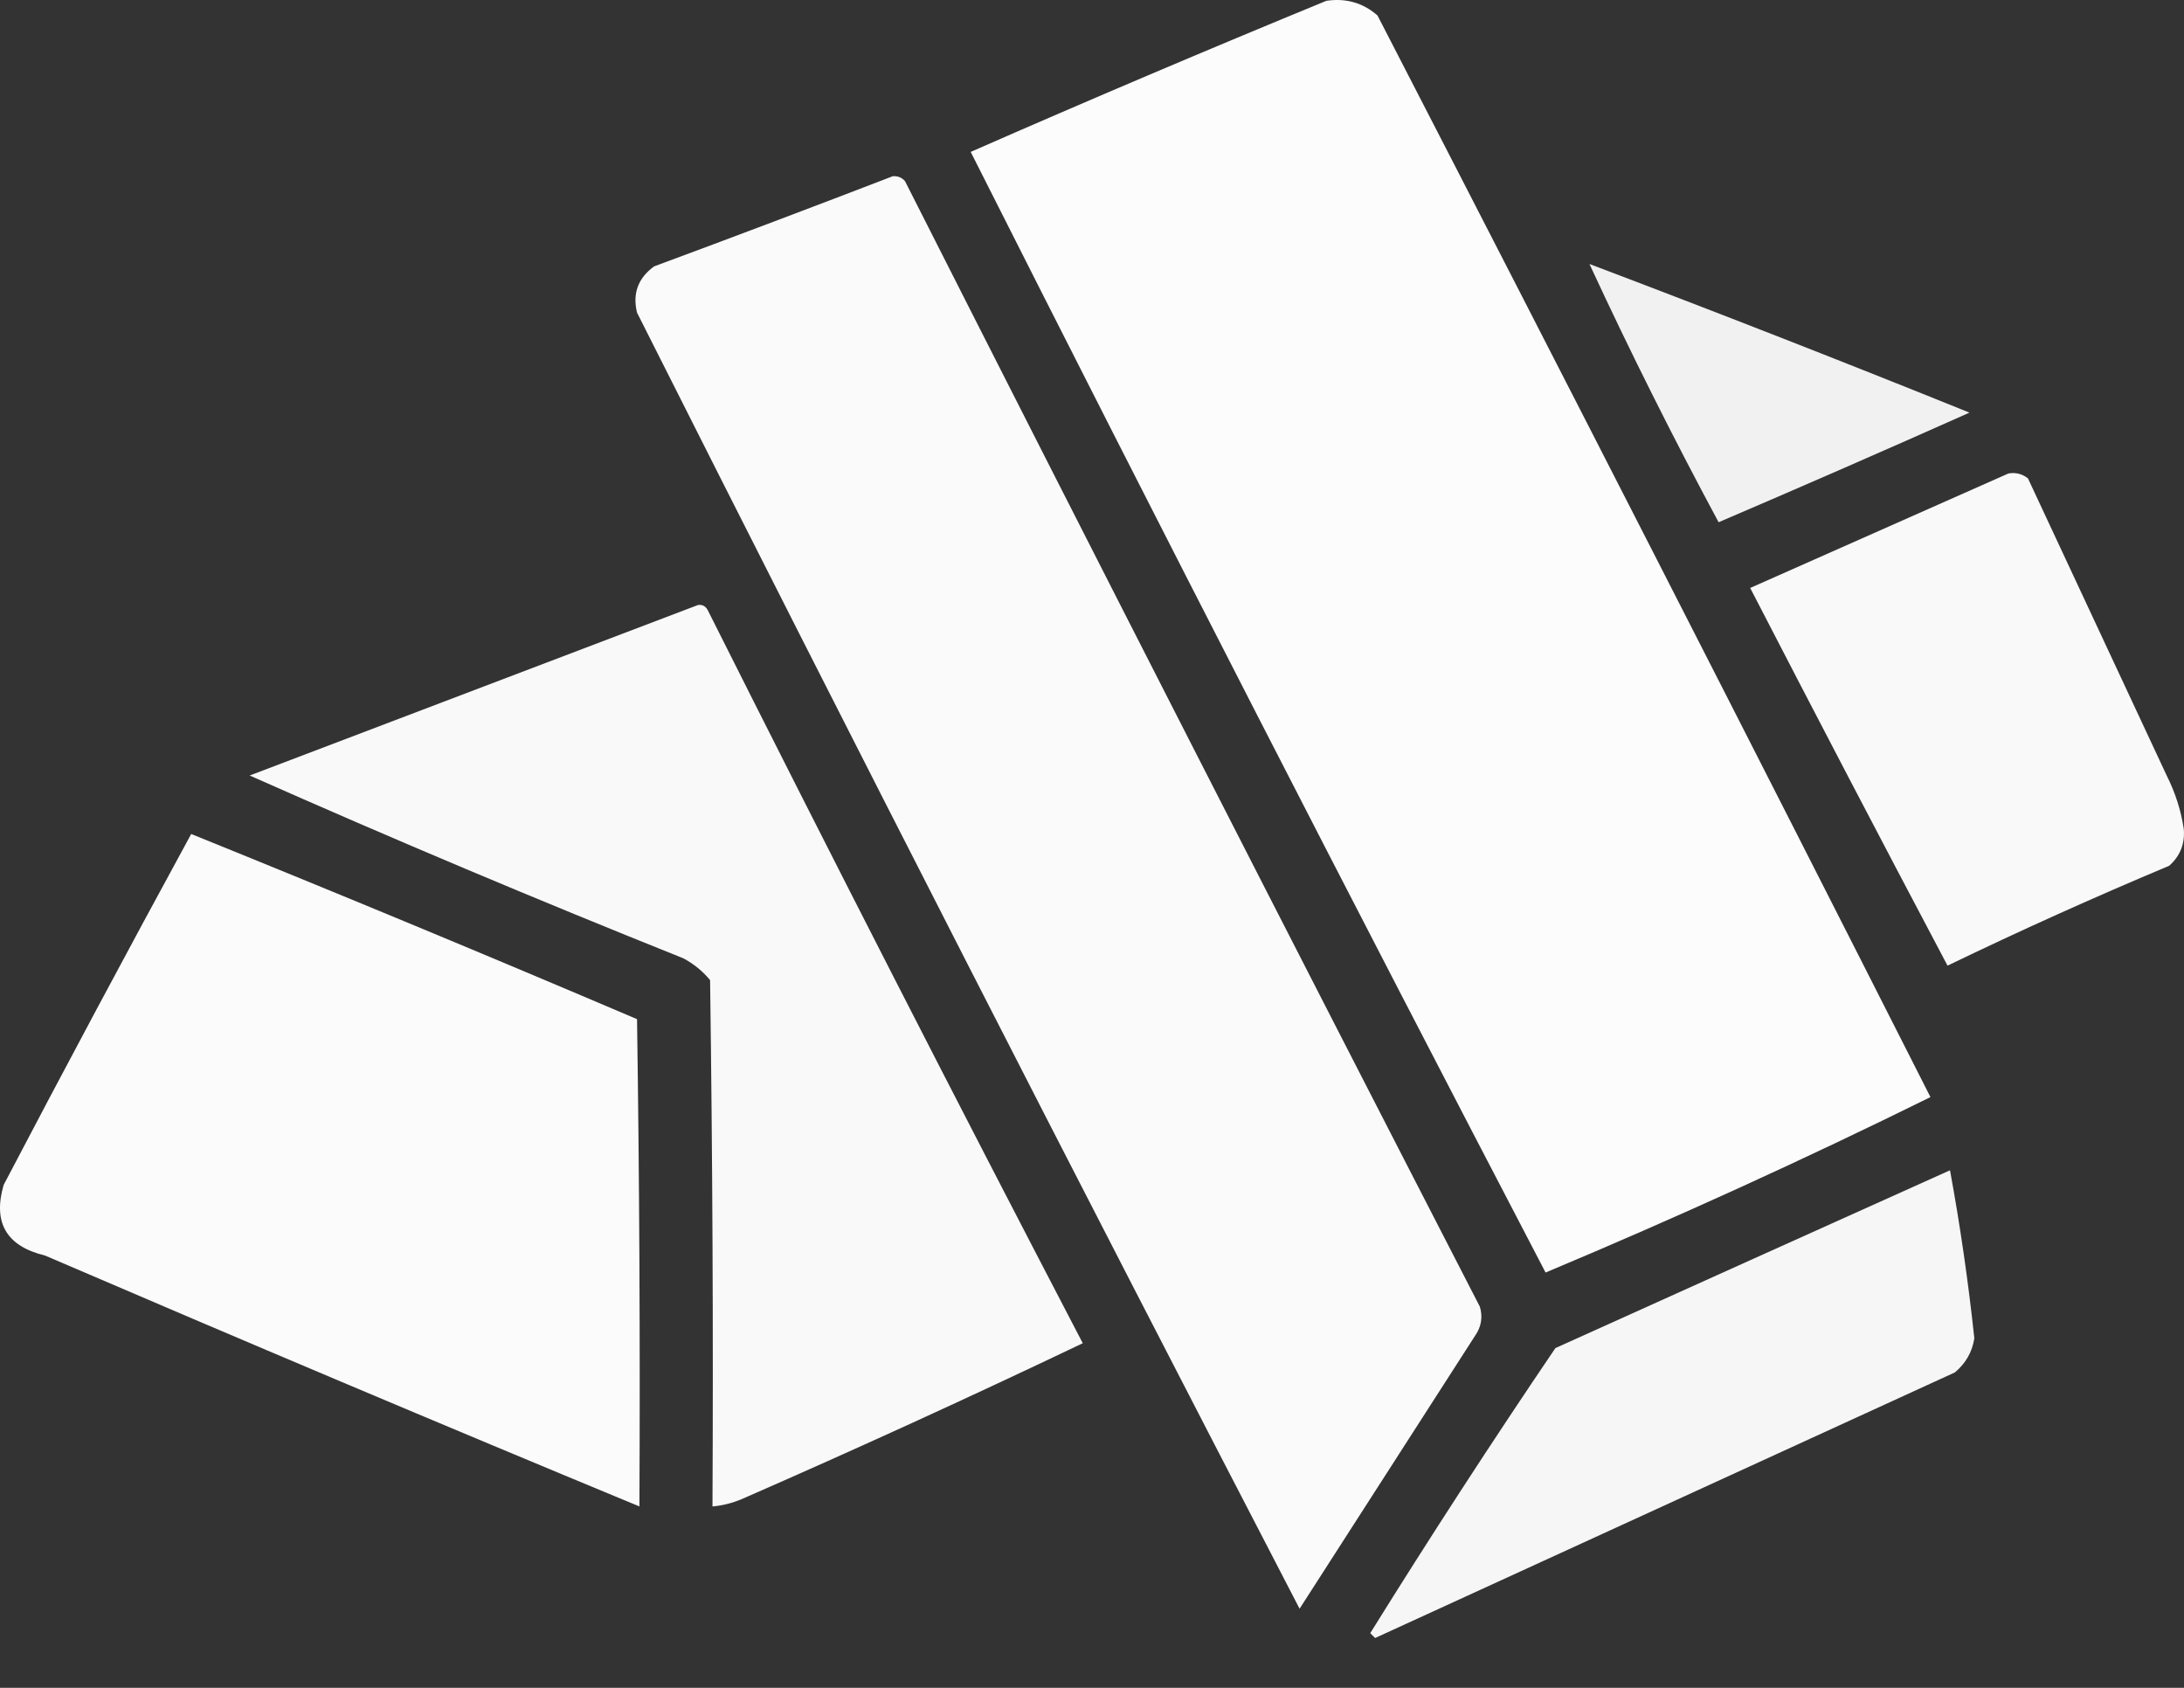
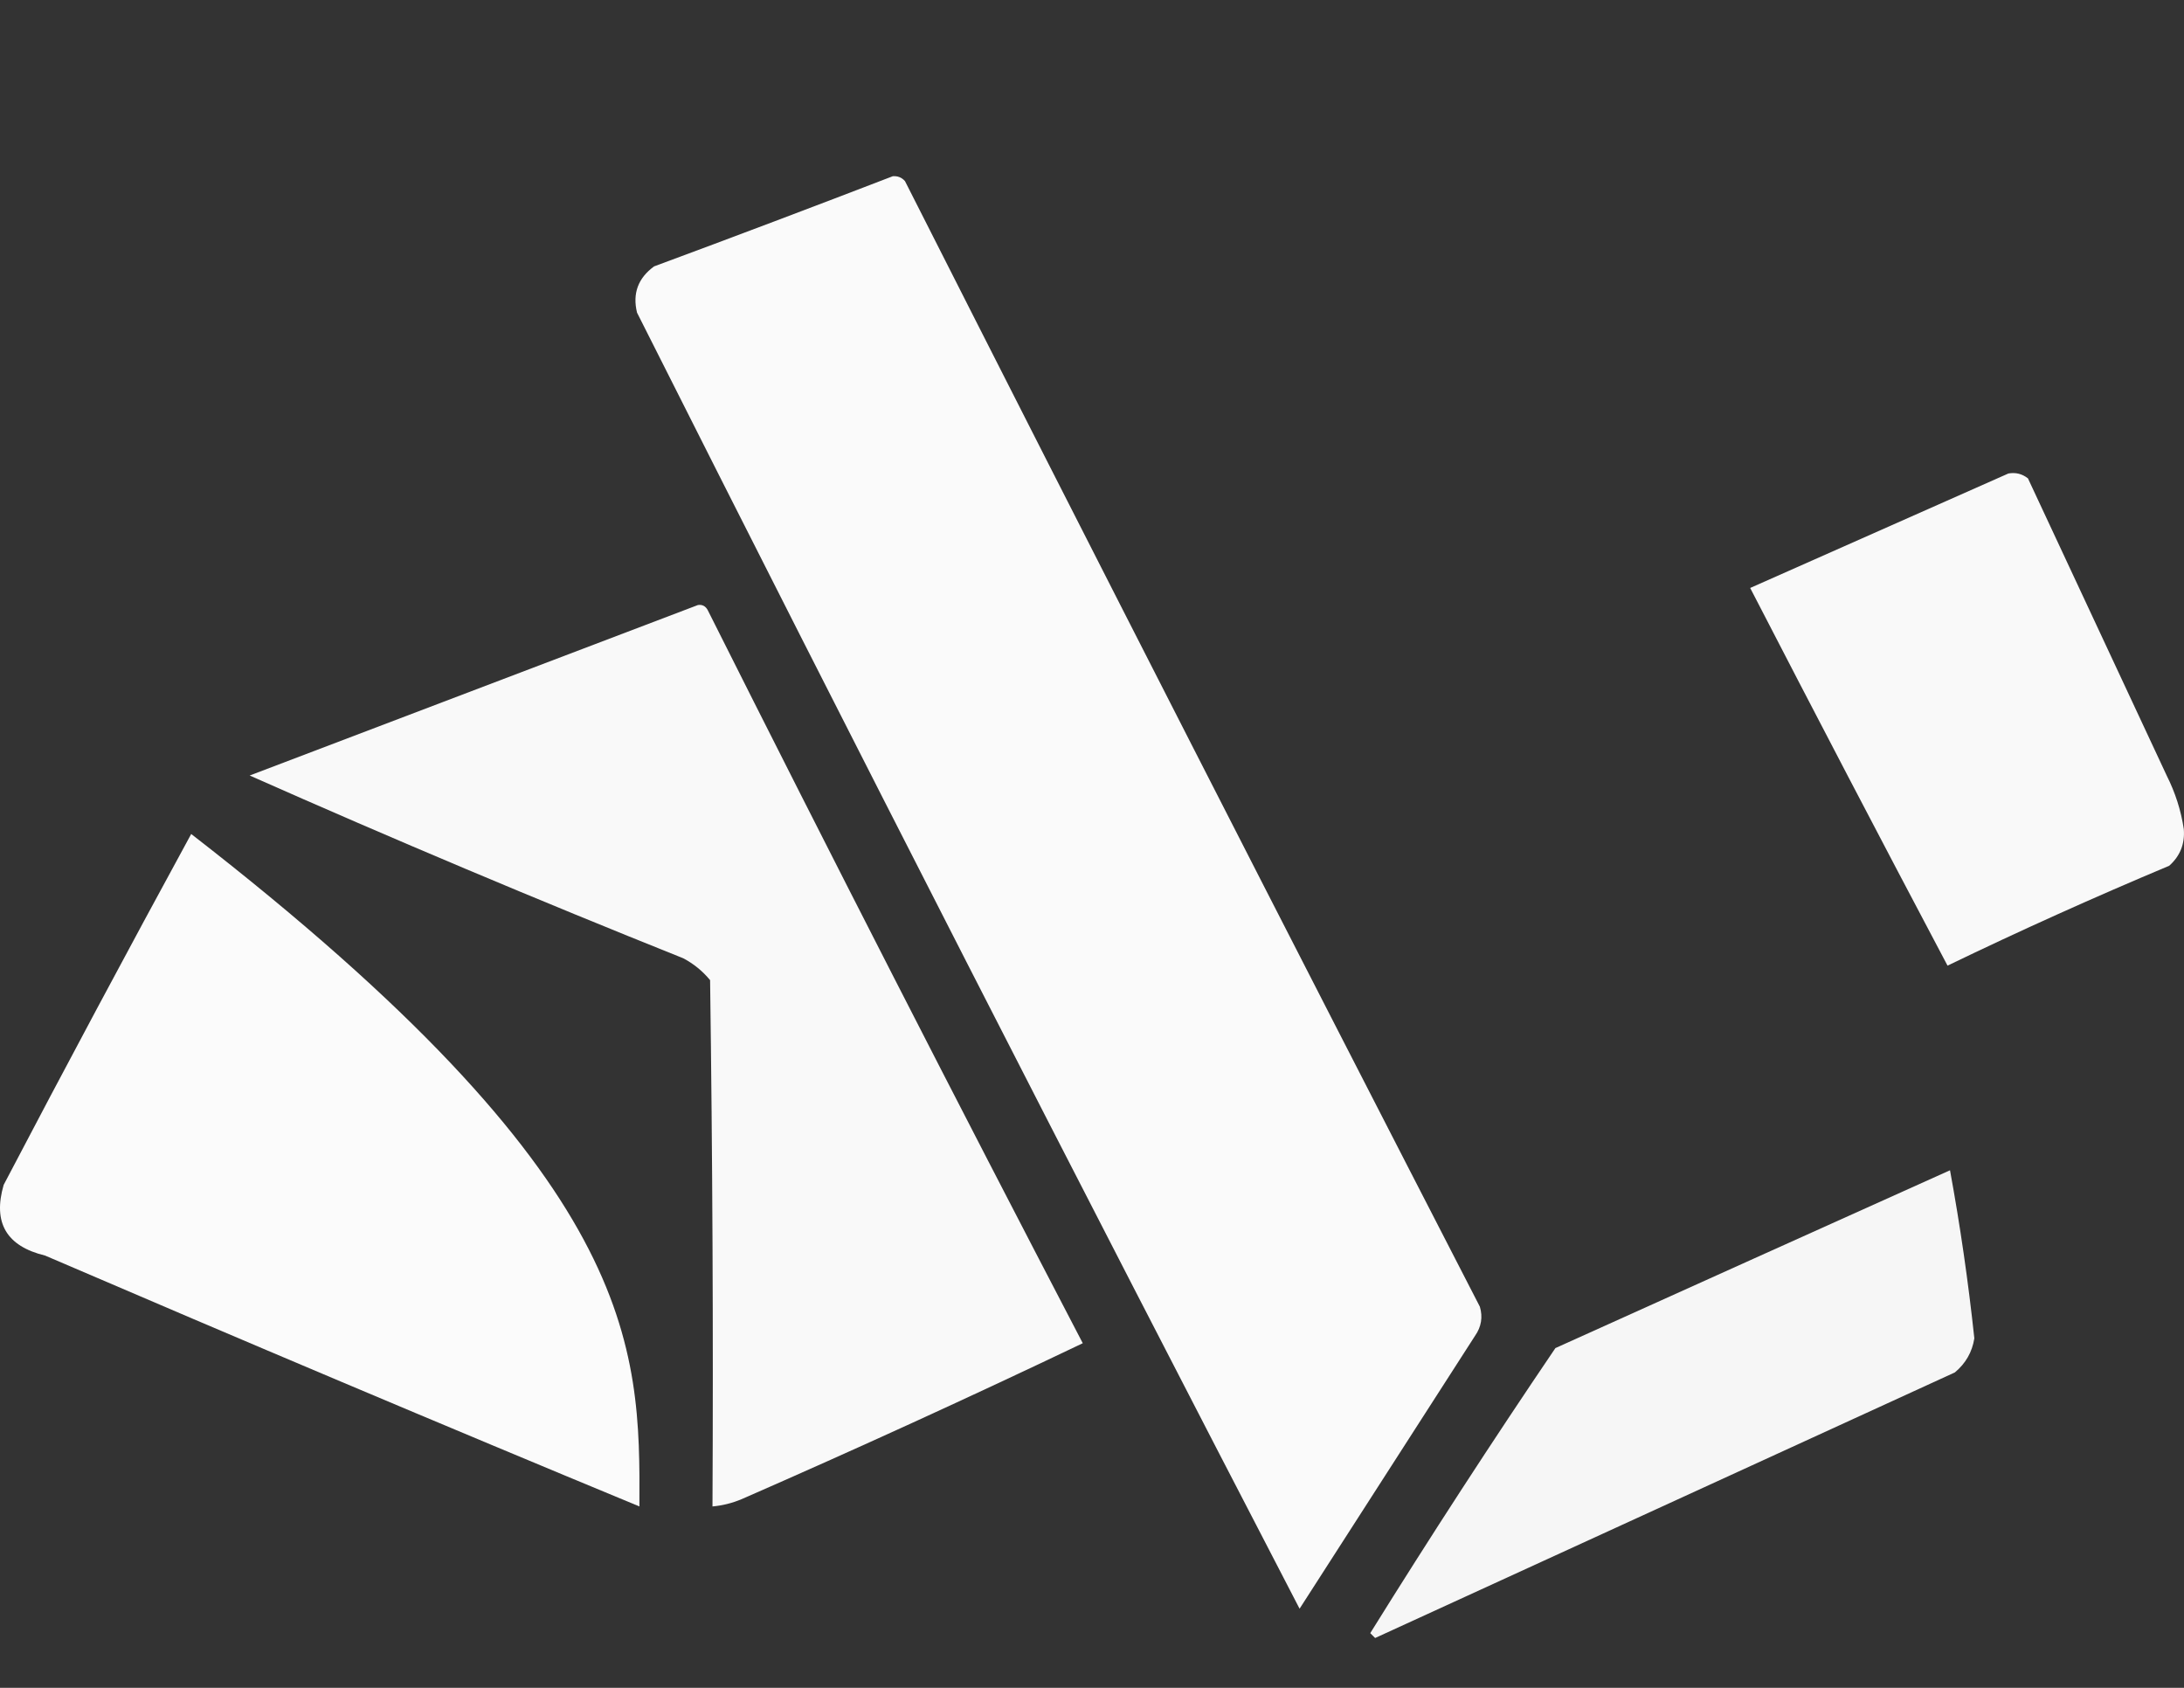
<svg xmlns="http://www.w3.org/2000/svg" width="22" height="17" viewBox="0 0 22 17" fill="none">
  <rect x="0" y="0" width="22" height="17" fill="#333333" stroke="none" />
-   <path opacity="0.981" fill-rule="evenodd" clip-rule="evenodd" d="M13.361 0.008C13.558 -0.021 13.73 0.028 13.876 0.156C15.745 3.779 17.602 7.411 19.446 11.05C18.176 11.677 16.884 12.266 15.569 12.817C13.615 9.072 11.684 5.309 9.778 1.53C10.97 1.007 12.164 0.5 13.361 0.008Z" fill="white" />
  <path opacity="0.975" fill-rule="evenodd" clip-rule="evenodd" d="M8.993 1.775C9.042 1.771 9.083 1.787 9.116 1.824C11.034 5.611 12.964 9.389 14.907 13.161C14.938 13.265 14.922 13.364 14.858 13.455C14.269 14.371 13.68 15.287 13.091 16.203C10.841 11.867 8.616 7.516 6.417 3.149C6.37 2.957 6.427 2.801 6.589 2.683C7.397 2.384 8.198 2.081 8.993 1.775Z" fill="white" />
-   <path opacity="0.931" fill-rule="evenodd" clip-rule="evenodd" d="M16.011 2.659C17.293 3.144 18.569 3.643 19.839 4.156C19 4.53 18.158 4.898 17.312 5.26C16.851 4.403 16.417 3.536 16.011 2.659Z" fill="white" />
  <path opacity="0.966" fill-rule="evenodd" clip-rule="evenodd" d="M20.231 4.769C20.304 4.756 20.369 4.772 20.428 4.818C20.894 5.816 21.36 6.814 21.826 7.812C21.912 7.983 21.97 8.163 21.998 8.351C22.01 8.499 21.961 8.622 21.851 8.72C21.098 9.036 20.353 9.371 19.618 9.726C18.949 8.462 18.287 7.194 17.63 5.922C18.5 5.536 19.367 5.152 20.231 4.769Z" fill="white" />
  <path opacity="0.966" fill-rule="evenodd" clip-rule="evenodd" d="M7.03 6.094C7.073 6.087 7.106 6.104 7.128 6.143C8.369 8.616 9.629 11.078 10.907 13.529C9.772 14.071 8.627 14.594 7.472 15.099C7.377 15.139 7.279 15.164 7.177 15.173C7.186 13.406 7.177 11.639 7.153 9.872C7.077 9.78 6.987 9.707 6.883 9.652C5.414 9.064 3.958 8.451 2.515 7.811C4.023 7.238 5.528 6.665 7.03 6.094Z" fill="white" />
-   <path opacity="0.98" fill-rule="evenodd" clip-rule="evenodd" d="M1.926 8.4C3.429 9.008 4.925 9.629 6.417 10.265C6.441 11.901 6.449 13.537 6.441 15.173C4.441 14.345 2.446 13.502 0.454 12.646C0.065 12.552 -0.074 12.315 0.037 11.934C0.658 10.749 1.288 9.571 1.926 8.4Z" fill="white" />
+   <path opacity="0.98" fill-rule="evenodd" clip-rule="evenodd" d="M1.926 8.4C6.441 11.901 6.449 13.537 6.441 15.173C4.441 14.345 2.446 13.502 0.454 12.646C0.065 12.552 -0.074 12.315 0.037 11.934C0.658 10.749 1.288 9.571 1.926 8.4Z" fill="white" />
  <path opacity="0.954" fill-rule="evenodd" clip-rule="evenodd" d="M19.643 11.787C19.745 12.343 19.827 12.908 19.888 13.48C19.866 13.619 19.8 13.733 19.692 13.823C17.745 14.715 15.799 15.606 13.852 16.498C13.835 16.482 13.819 16.465 13.803 16.449C14.406 15.479 15.028 14.522 15.668 13.578C16.997 12.978 18.322 12.381 19.643 11.787Z" fill="white" />
</svg>